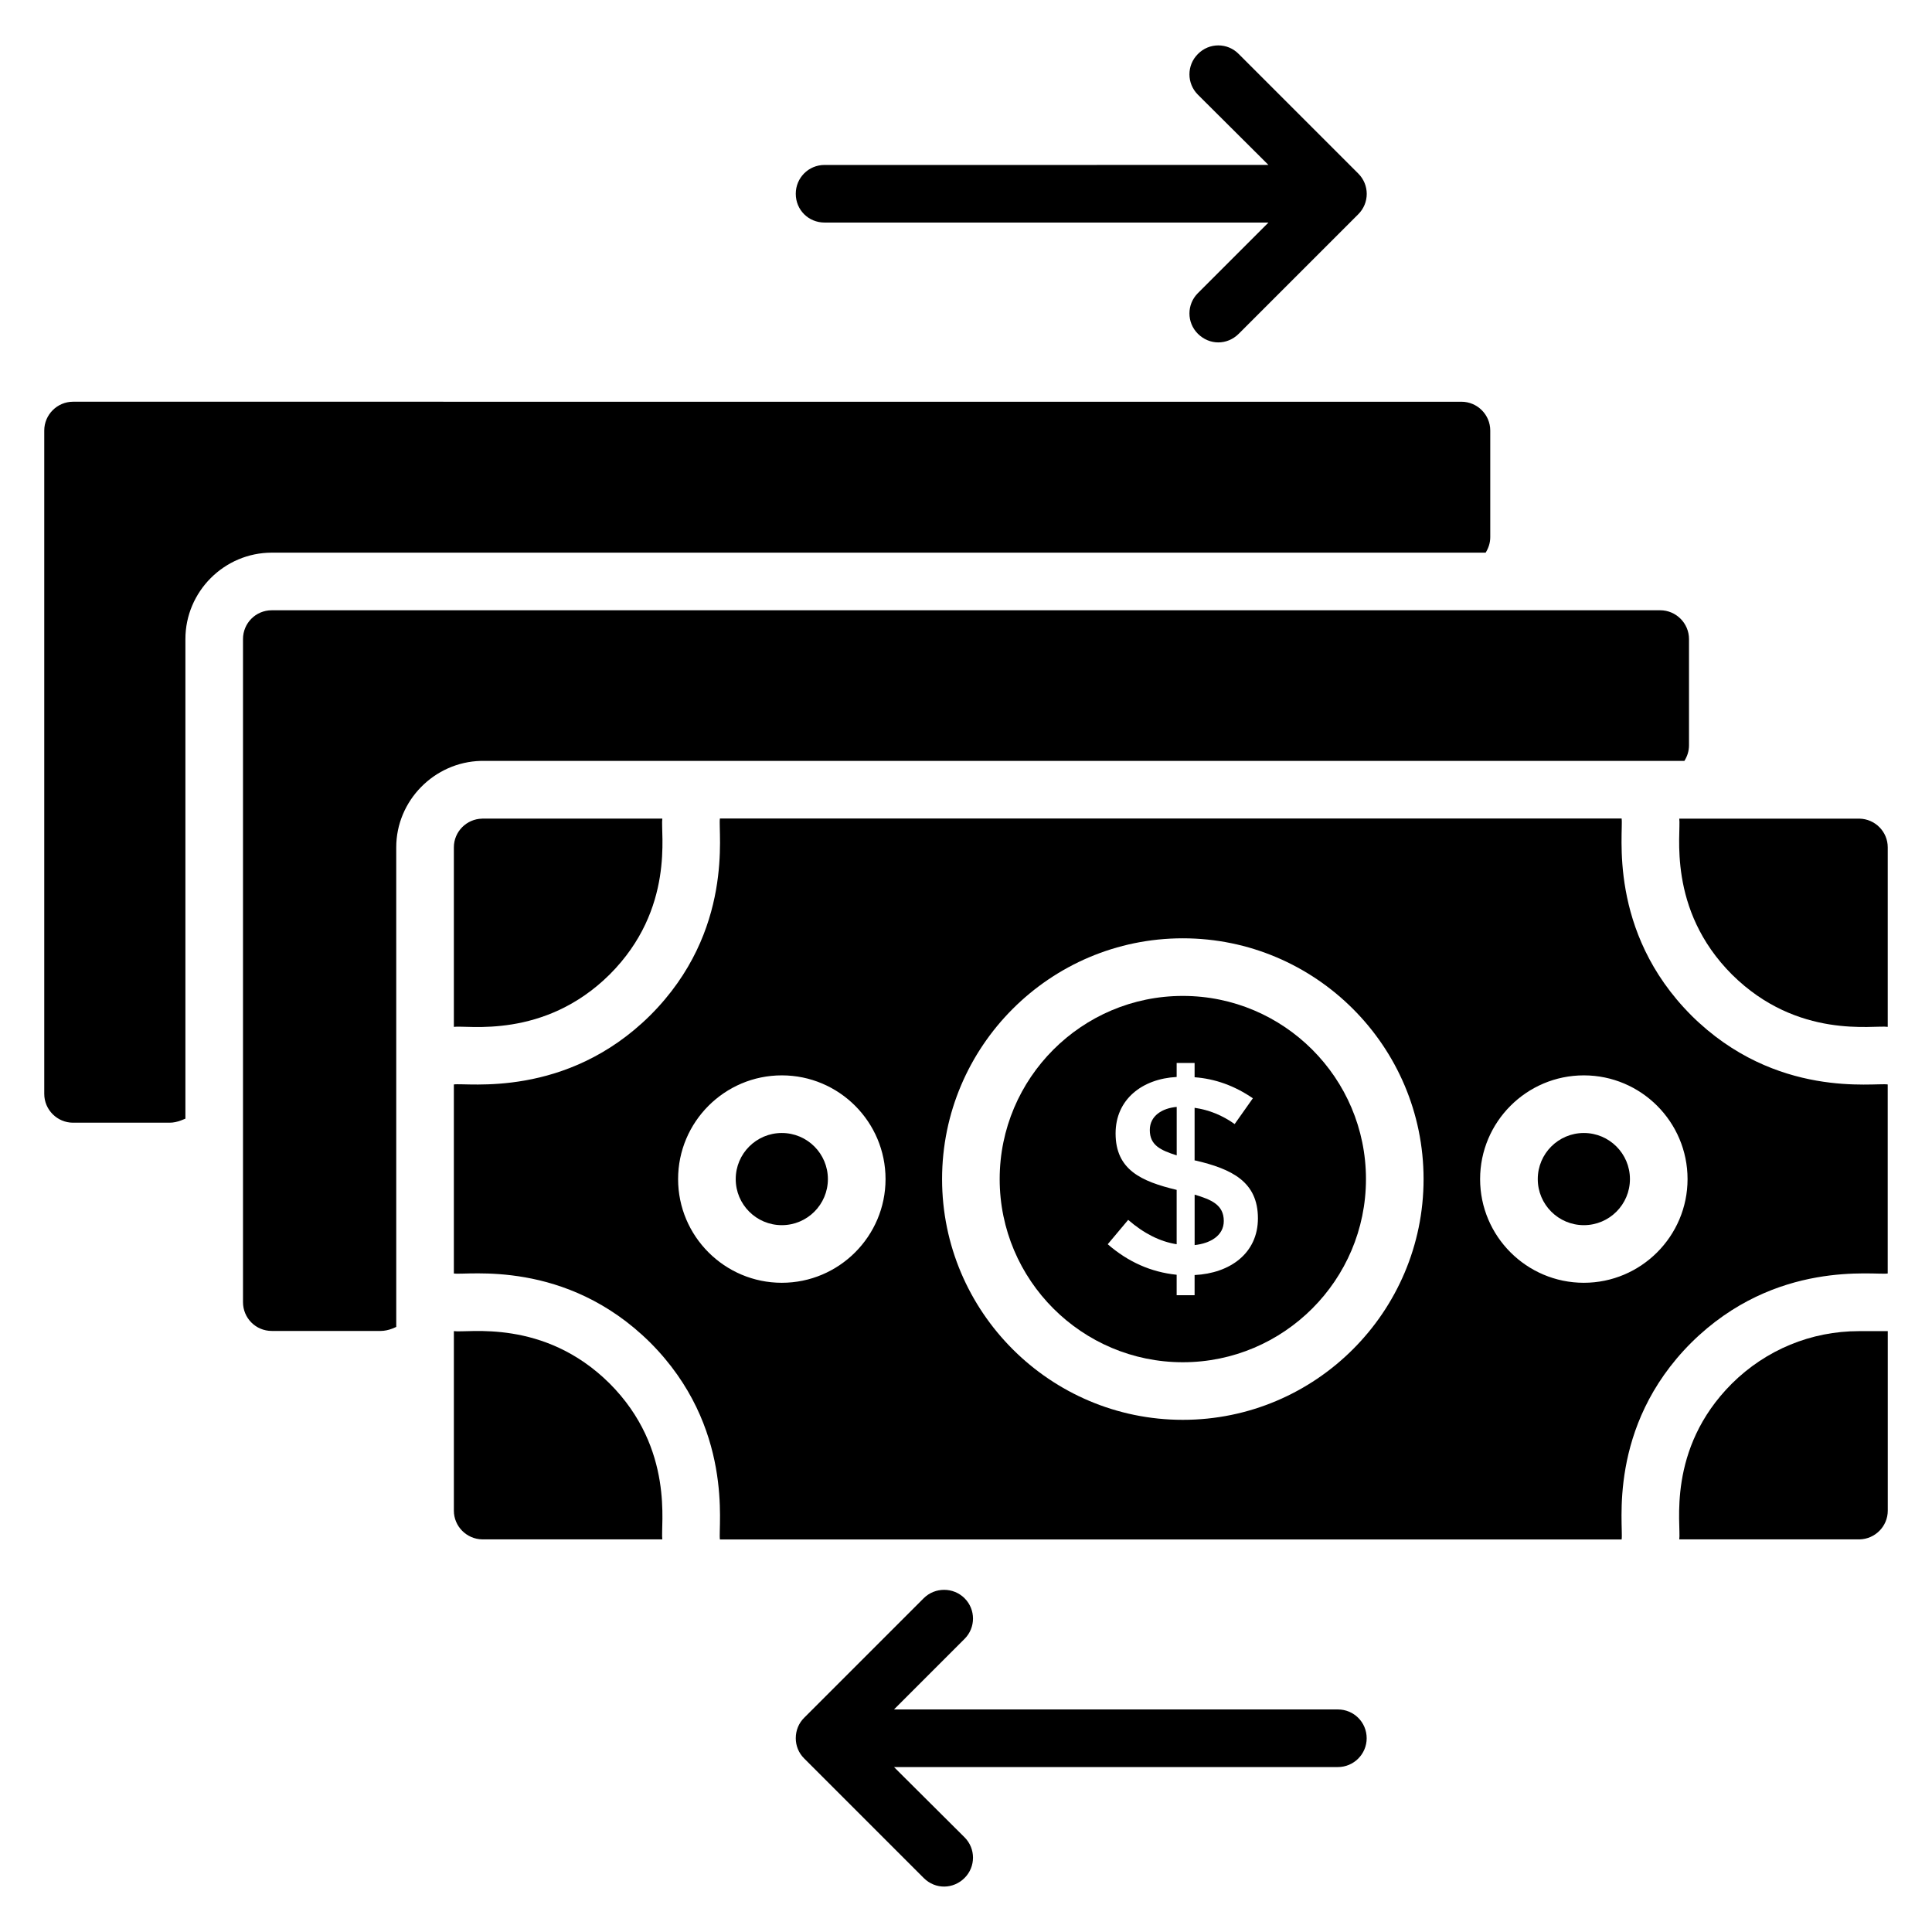
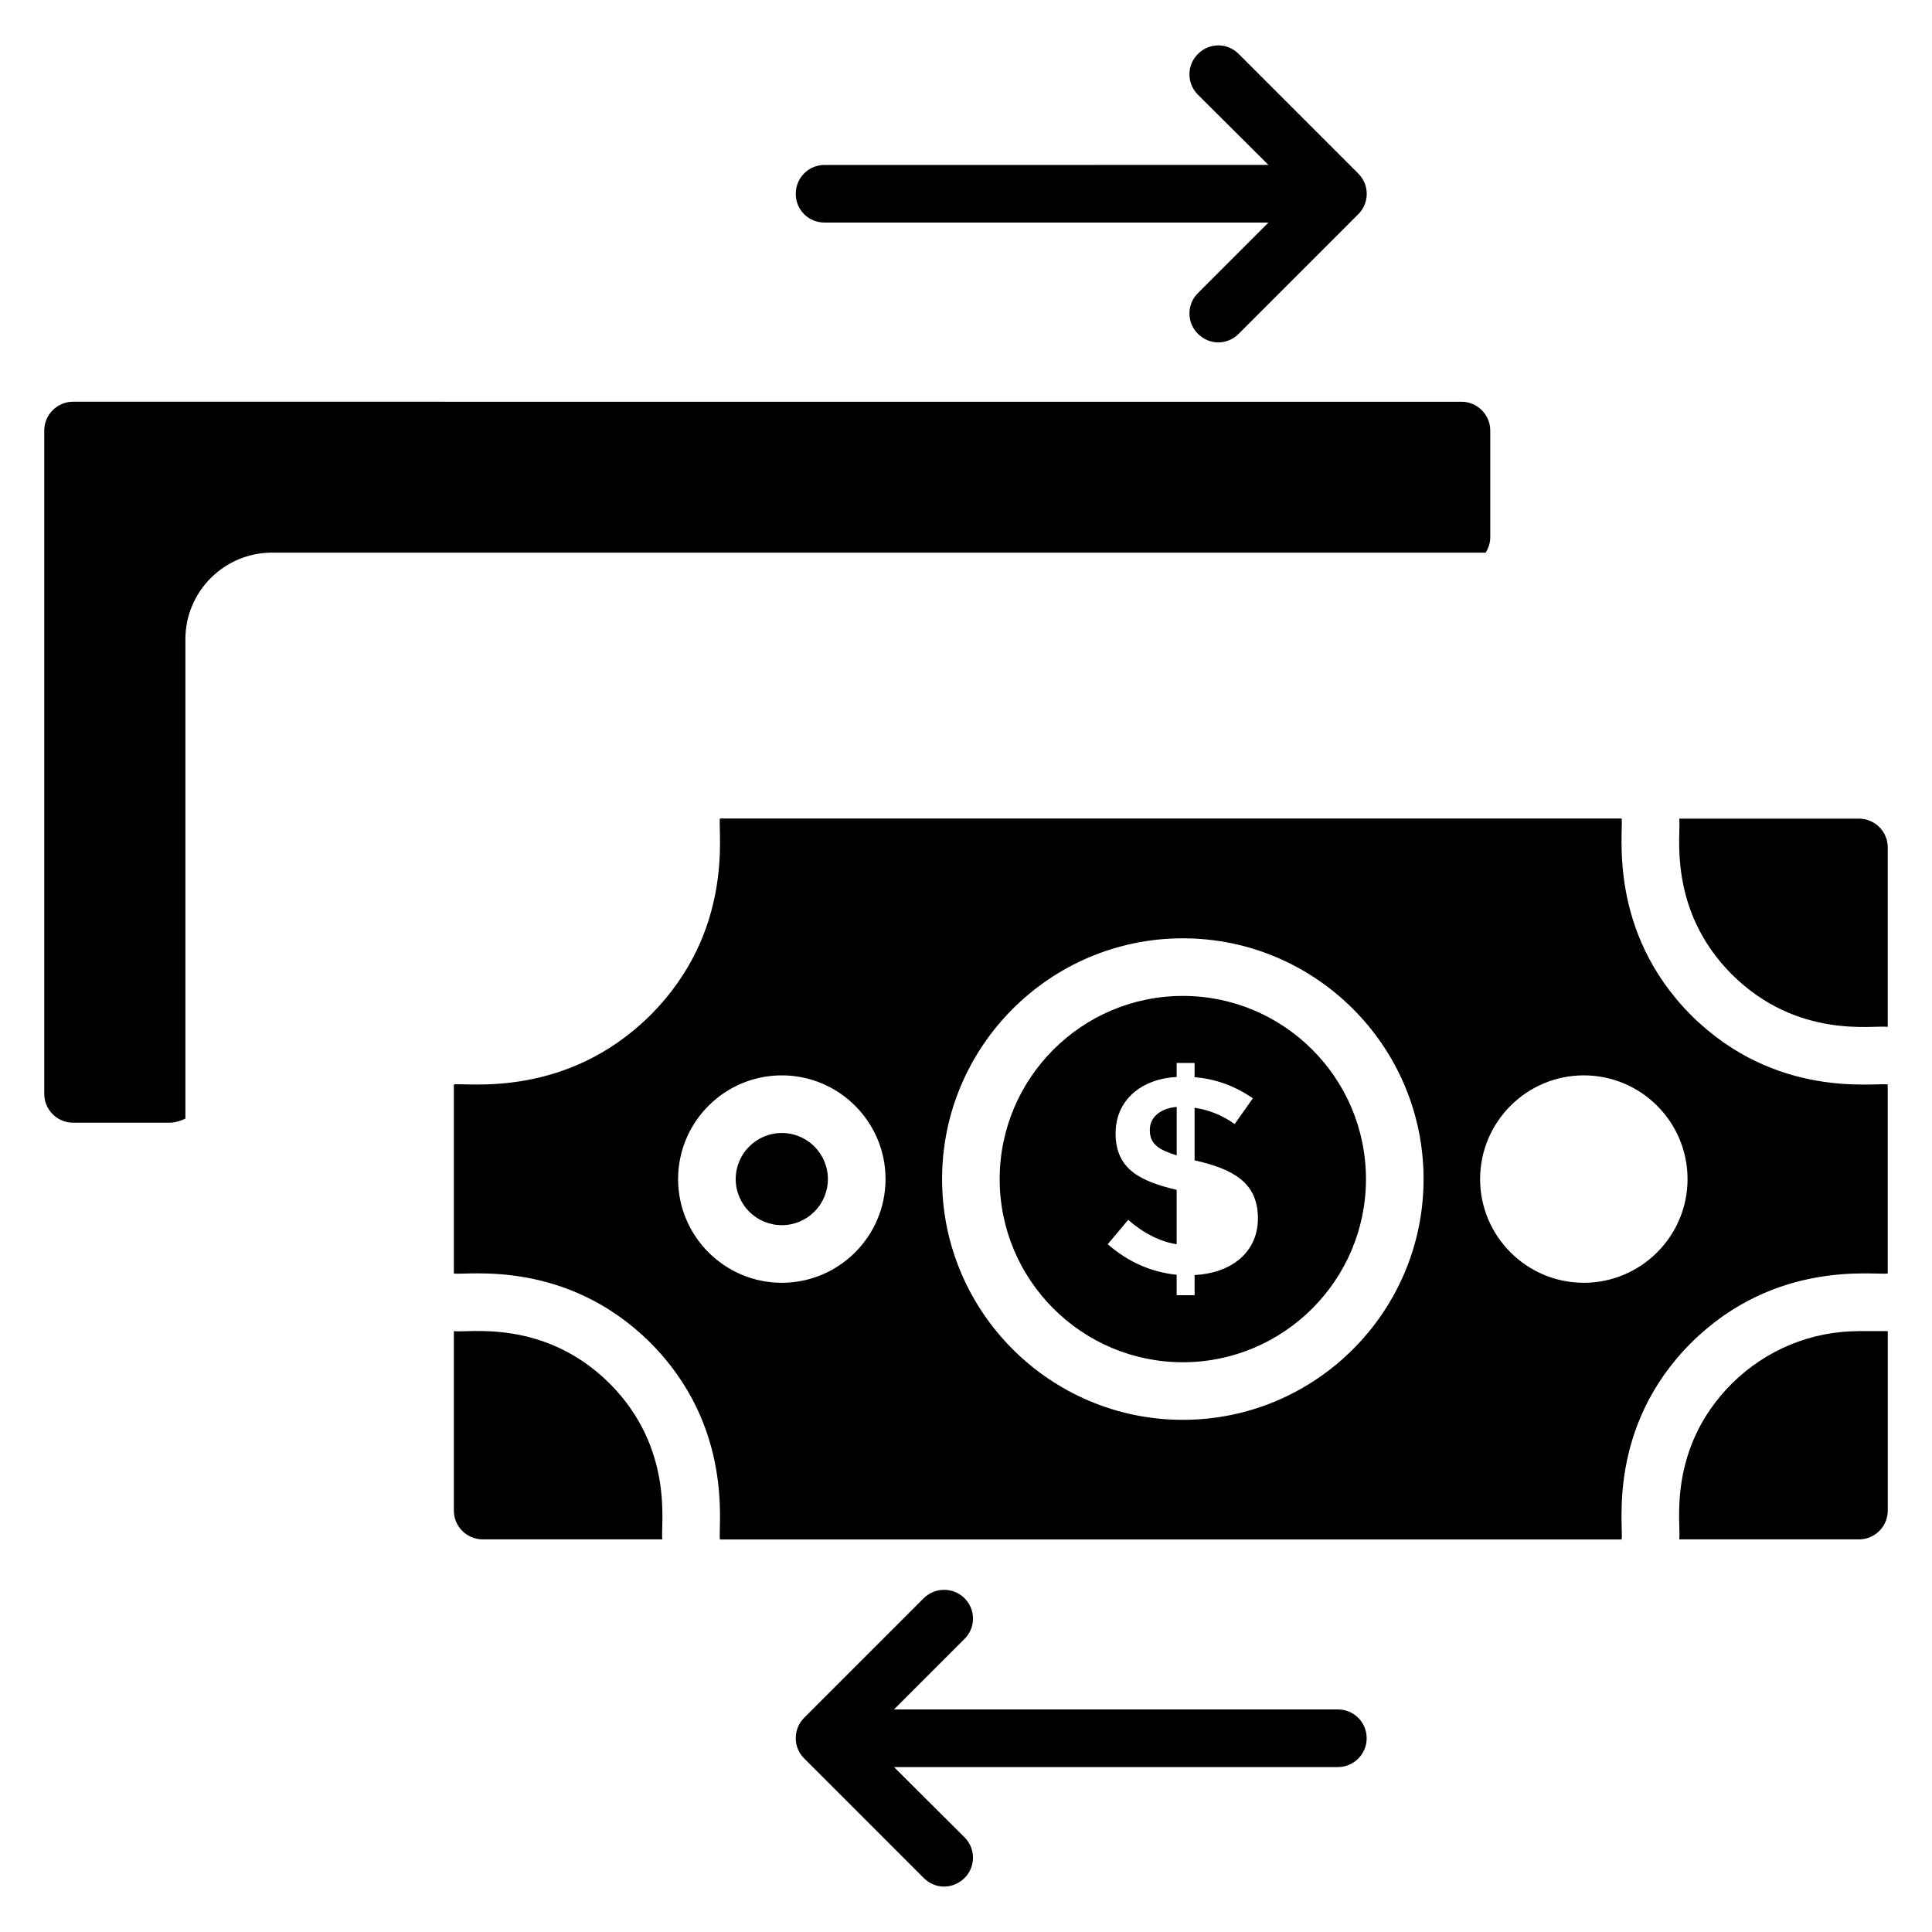
<svg xmlns="http://www.w3.org/2000/svg" fill="#000000" width="800px" height="800px" version="1.1" viewBox="144 144 512 512">
  <g>
    <path d="m362.52 202.98h117.63l-18.703 18.703c-2.977 2.977-2.977 7.785 0 10.762 3.062 3.062 7.777 3.062 10.84 0l31.68-31.68c2.977-2.977 2.977-7.785 0-10.762l-31.68-31.68c-2.977-3.055-7.863-3.055-10.84 0-2.977 2.977-2.977 7.785 0 10.762l18.703 18.625-117.63 0.004c-4.273 0-7.633 3.434-7.633 7.633-0.004 4.277 3.356 7.633 7.633 7.633z" />
    <path d="m498.55 597.02h-117.63l18.703-18.703c2.977-2.977 2.977-7.785 0-10.762-2.977-2.977-7.863-2.977-10.84 0l-31.68 31.68c-1.449 1.449-2.215 3.359-2.215 5.418 0 1.984 0.762 3.894 2.215 5.344l31.68 31.68c3.152 3.144 7.887 2.953 10.84 0 2.977-2.977 2.977-7.785 0-10.762l-18.703-18.625h117.63c4.199 0 7.633-3.434 7.633-7.633 0-4.277-3.434-7.637-7.633-7.637z" />
-     <path d="m590.38 345.65c0.762-1.223 1.223-2.594 1.223-4.121v-28.168c0-4.199-3.434-7.633-7.633-7.633h-367.94c-4.273 0-7.633 3.434-7.633 7.633v175.72c0 4.199 3.359 7.633 7.633 7.633h28.855c0.992 0 2.062-0.23 3.055-0.609l1.07-0.457-0.004-127.1c0-12.367 10.078-22.594 22.441-22.902z" />
    <path d="m537.71 290.46c0.762-1.223 1.223-2.594 1.223-4.121v-28.242c0-4.199-3.434-7.633-7.633-7.633l-367.94-0.004c-4.199 0-7.633 3.434-7.633 7.633v175.8c0 4.199 3.434 7.633 7.633 7.633h25.57c1.07 0 2.062-0.23 3.055-0.609l1.148-0.457v-127.1c0-12.594 10.305-22.902 22.902-22.902z" />
-     <path d="m460.59 460.59v13.367c3.992-0.418 7.727-2.406 7.727-6.383-0.008-4.297-3.301-5.656-7.727-6.984z" />
    <path d="m448.71 443.47c0 4.078 2.914 5.367 7.129 6.719v-12.848c-3.832 0.34-7.129 2.348-7.129 6.129z" />
    <path d="m457.46 407.93c-26.762 0-48.535 21.777-48.535 48.543 0 26.762 21.777 48.535 48.535 48.535 26.754 0 48.535-21.777 48.535-48.535 0.004-26.773-21.773-48.543-48.535-48.543zm3.121 73.969v5.344h-4.754v-5.418c-6.777-0.695-12.871-3.391-18.266-8.09l5.418-6.457c4.16 3.609 8.441 5.762 12.848 6.457v-14.406c-9.383-2.246-16.184-5.312-16.184-14.961 0-9.047 7.082-14.488 16.184-14.961v-3.711h4.754v3.785c5.441 0.398 10.594 2.25 15.441 5.574l-4.824 6.832c-3.266-2.328-6.809-3.762-10.617-4.305v13.961h0.223c9.543 2.238 16.559 5.551 16.559 15.336-0.004 9.234-7.356 14.555-16.781 15.02z" />
    <path d="m592.24 413.11c-22.352-22.359-17.945-48.84-18.496-52.199h-238.96c-0.559 3.434 3.93 29.77-18.426 52.121-22.336 22.184-48.738 17.816-52.082 18.359v50.098c3.418 0.551 29.617-3.922 52.023 18.297 22.352 22.367 17.938 48.832 18.488 52.191h238.96c0.559-3.434-3.93-29.77 18.426-52.121 22.398-22.207 48.738-17.824 52.09-18.367v-50.098c-3.441-0.551-29.617 3.934-52.031-18.281zm-241.05 70.84c-15.152 0-27.488-12.328-27.488-27.48s12.328-27.488 27.488-27.488 27.488 12.328 27.488 27.488c0 15.145-12.328 27.48-27.488 27.48zm106.27 36.32c-35.176 0-63.801-28.625-63.801-63.801 0-35.176 28.625-63.809 63.801-63.809 35.176 0 63.801 28.625 63.801 63.809 0 35.18-28.621 63.801-63.801 63.801zm106.27-36.32c-15.152 0-27.488-12.328-27.488-27.48s12.328-27.488 27.488-27.488c15.16 0 27.488 12.328 27.488 27.488 0 15.145-12.336 27.48-27.488 27.48z" />
-     <path d="m575.95 456.47c0 6.742-5.469 12.211-12.211 12.211-6.746 0-12.215-5.469-12.215-12.211 0-6.746 5.469-12.215 12.215-12.215 6.742 0 12.211 5.469 12.211 12.215" />
    <path d="m363.4 456.47c0 6.742-5.469 12.211-12.211 12.211-6.746 0-12.215-5.469-12.215-12.211 0-6.746 5.469-12.215 12.215-12.215 6.742 0 12.211 5.469 12.211 12.215" />
-     <path d="m271.76 360.95c-4.129 0.082-7.481 3.457-7.481 7.602v47.578c3.391-0.52 23.879 3.398 41.312-13.906 17.383-17.391 13.383-37.703 13.93-41.281h-47.762z" />
    <path d="m602.95 510.68c-17.391 17.391-13.383 37.68-13.93 41.273h47.777c4.121-0.09 7.473-3.457 7.481-7.594v-47.594h-7.633c-12.68 0-24.648 4.938-33.695 13.914z" />
    <path d="m603.02 402.29c17.426 17.266 37.672 13.289 41.25 13.84v-47.586c0-4.144-3.359-7.512-7.481-7.594h-47.77c0.543 3.523-3.367 23.98 14 41.34z" />
    <path d="m305.53 510.61c-17.418-17.266-37.672-13.297-41.25-13.848v47.586c0 4.144 3.359 7.512 7.481 7.602h47.762c-0.543-3.523 3.367-23.969-13.992-41.34z" />
  </g>
</svg>